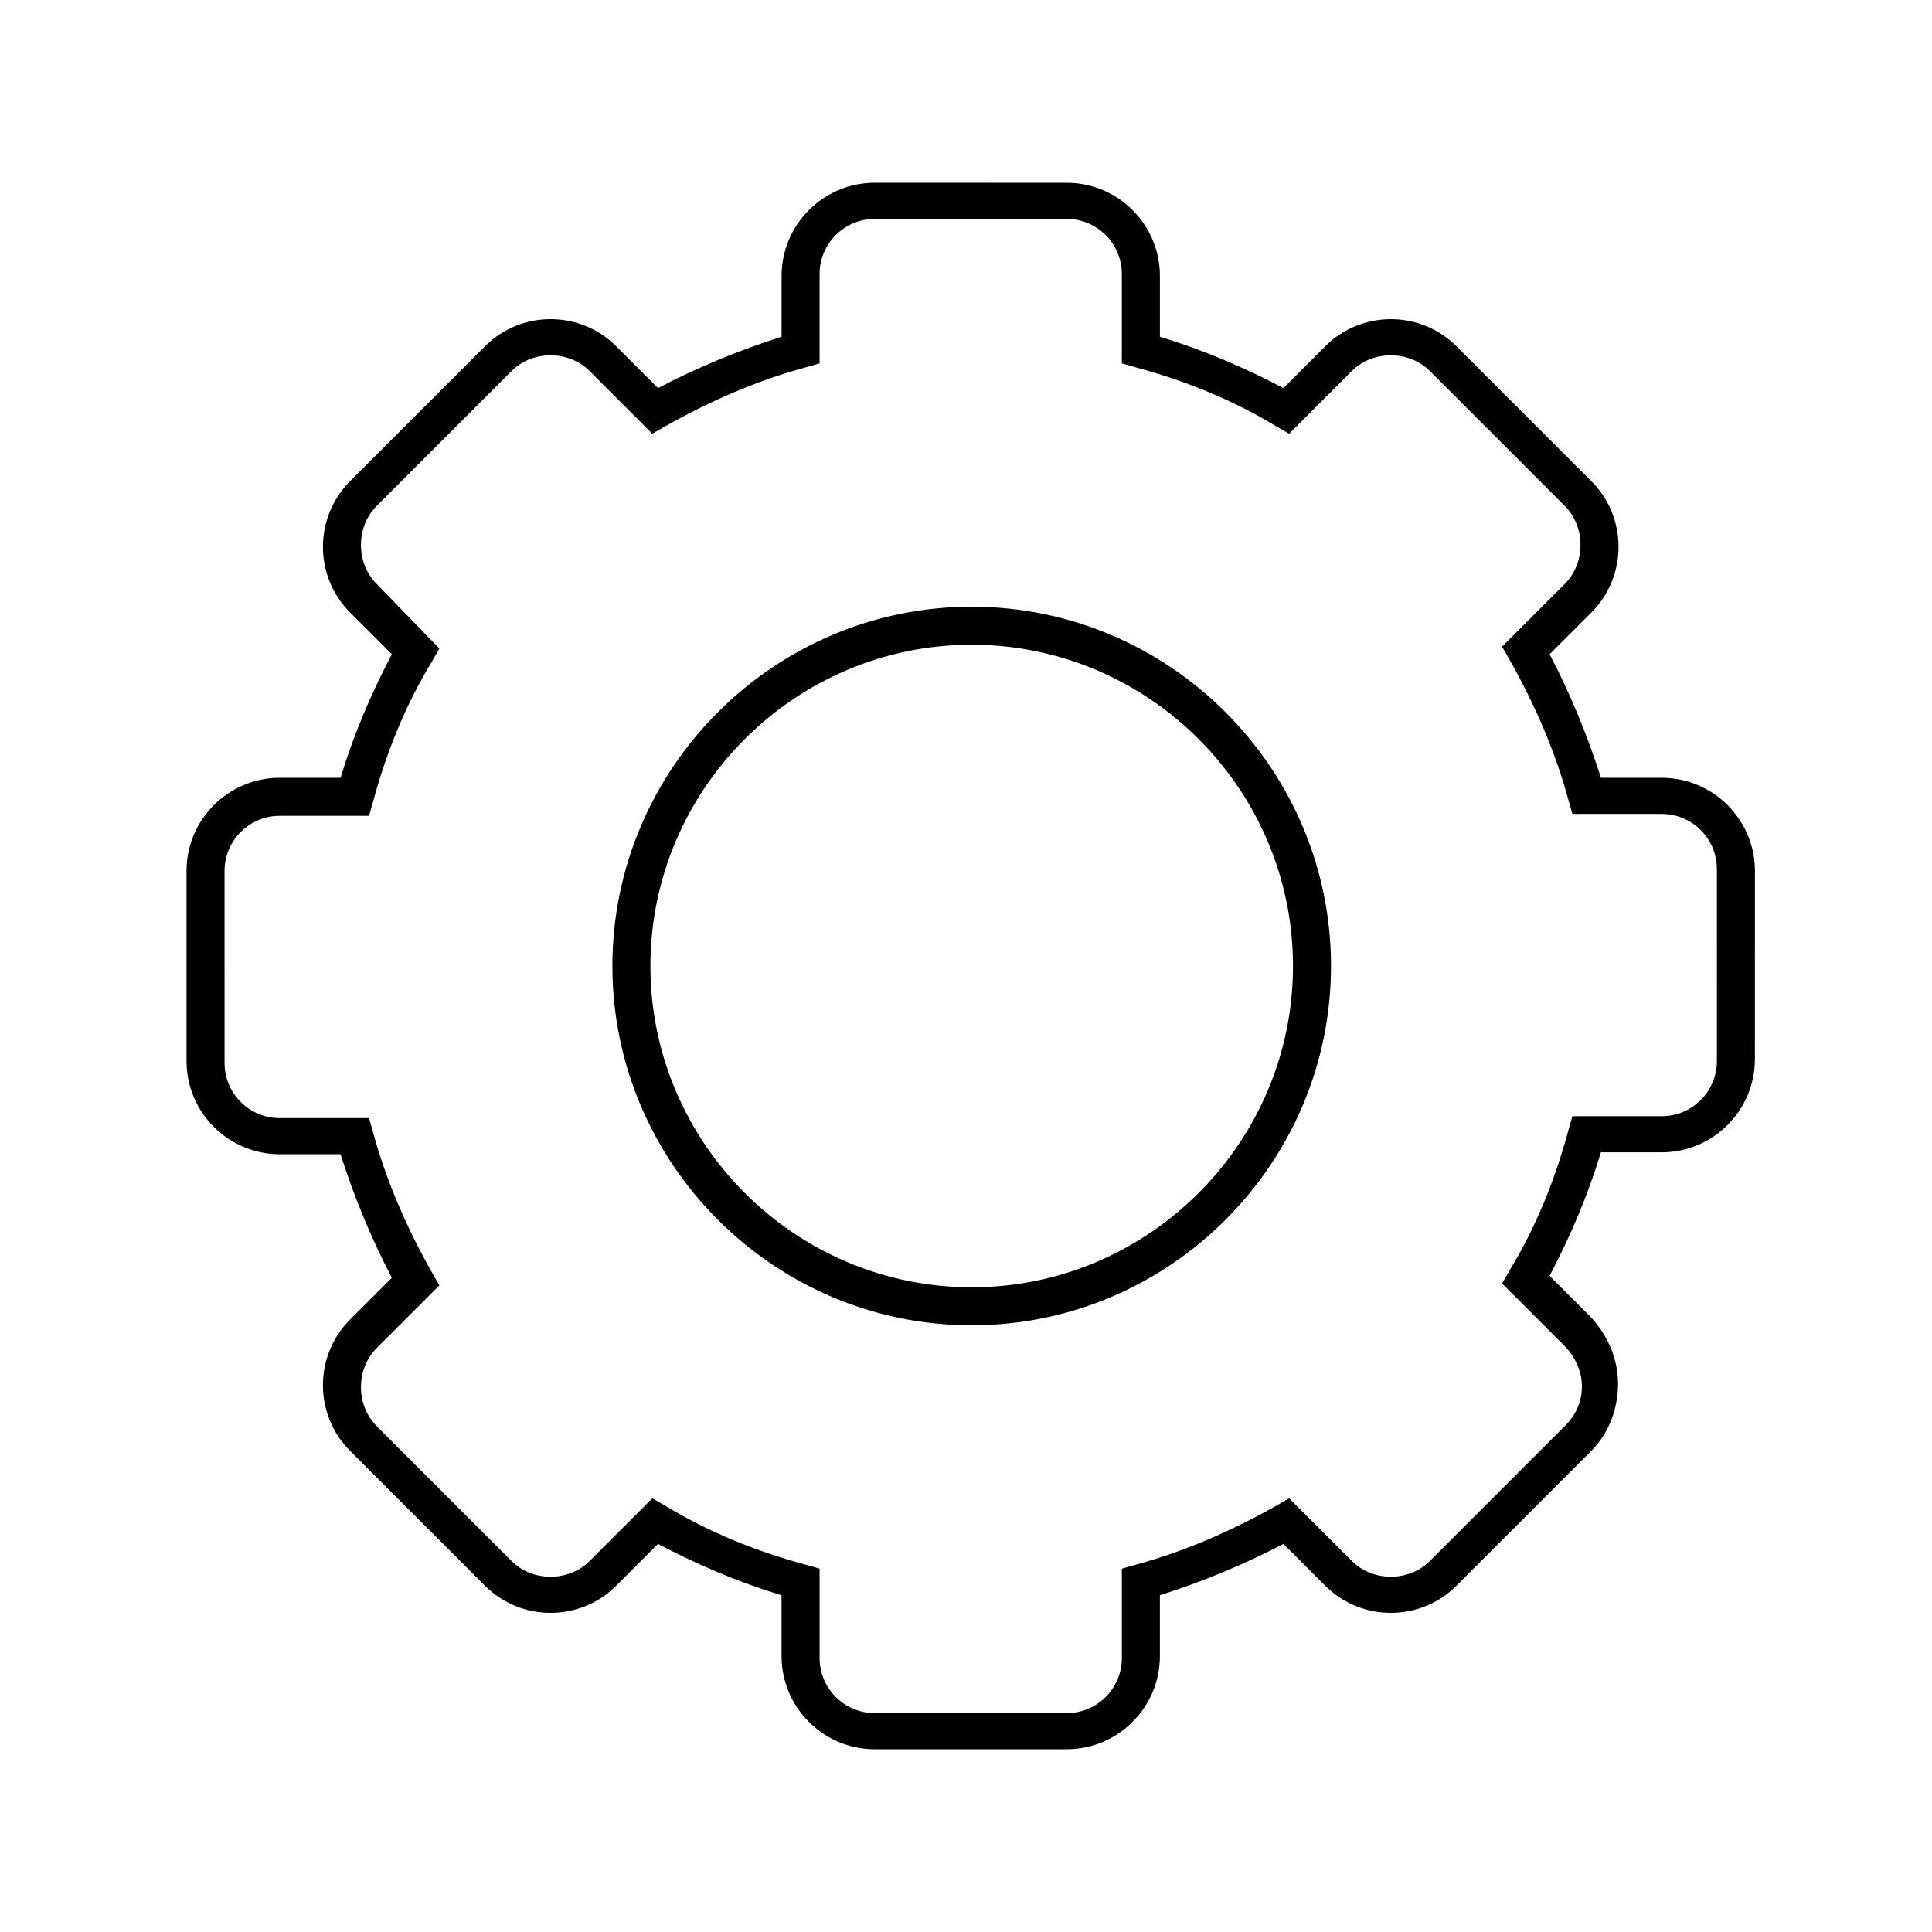
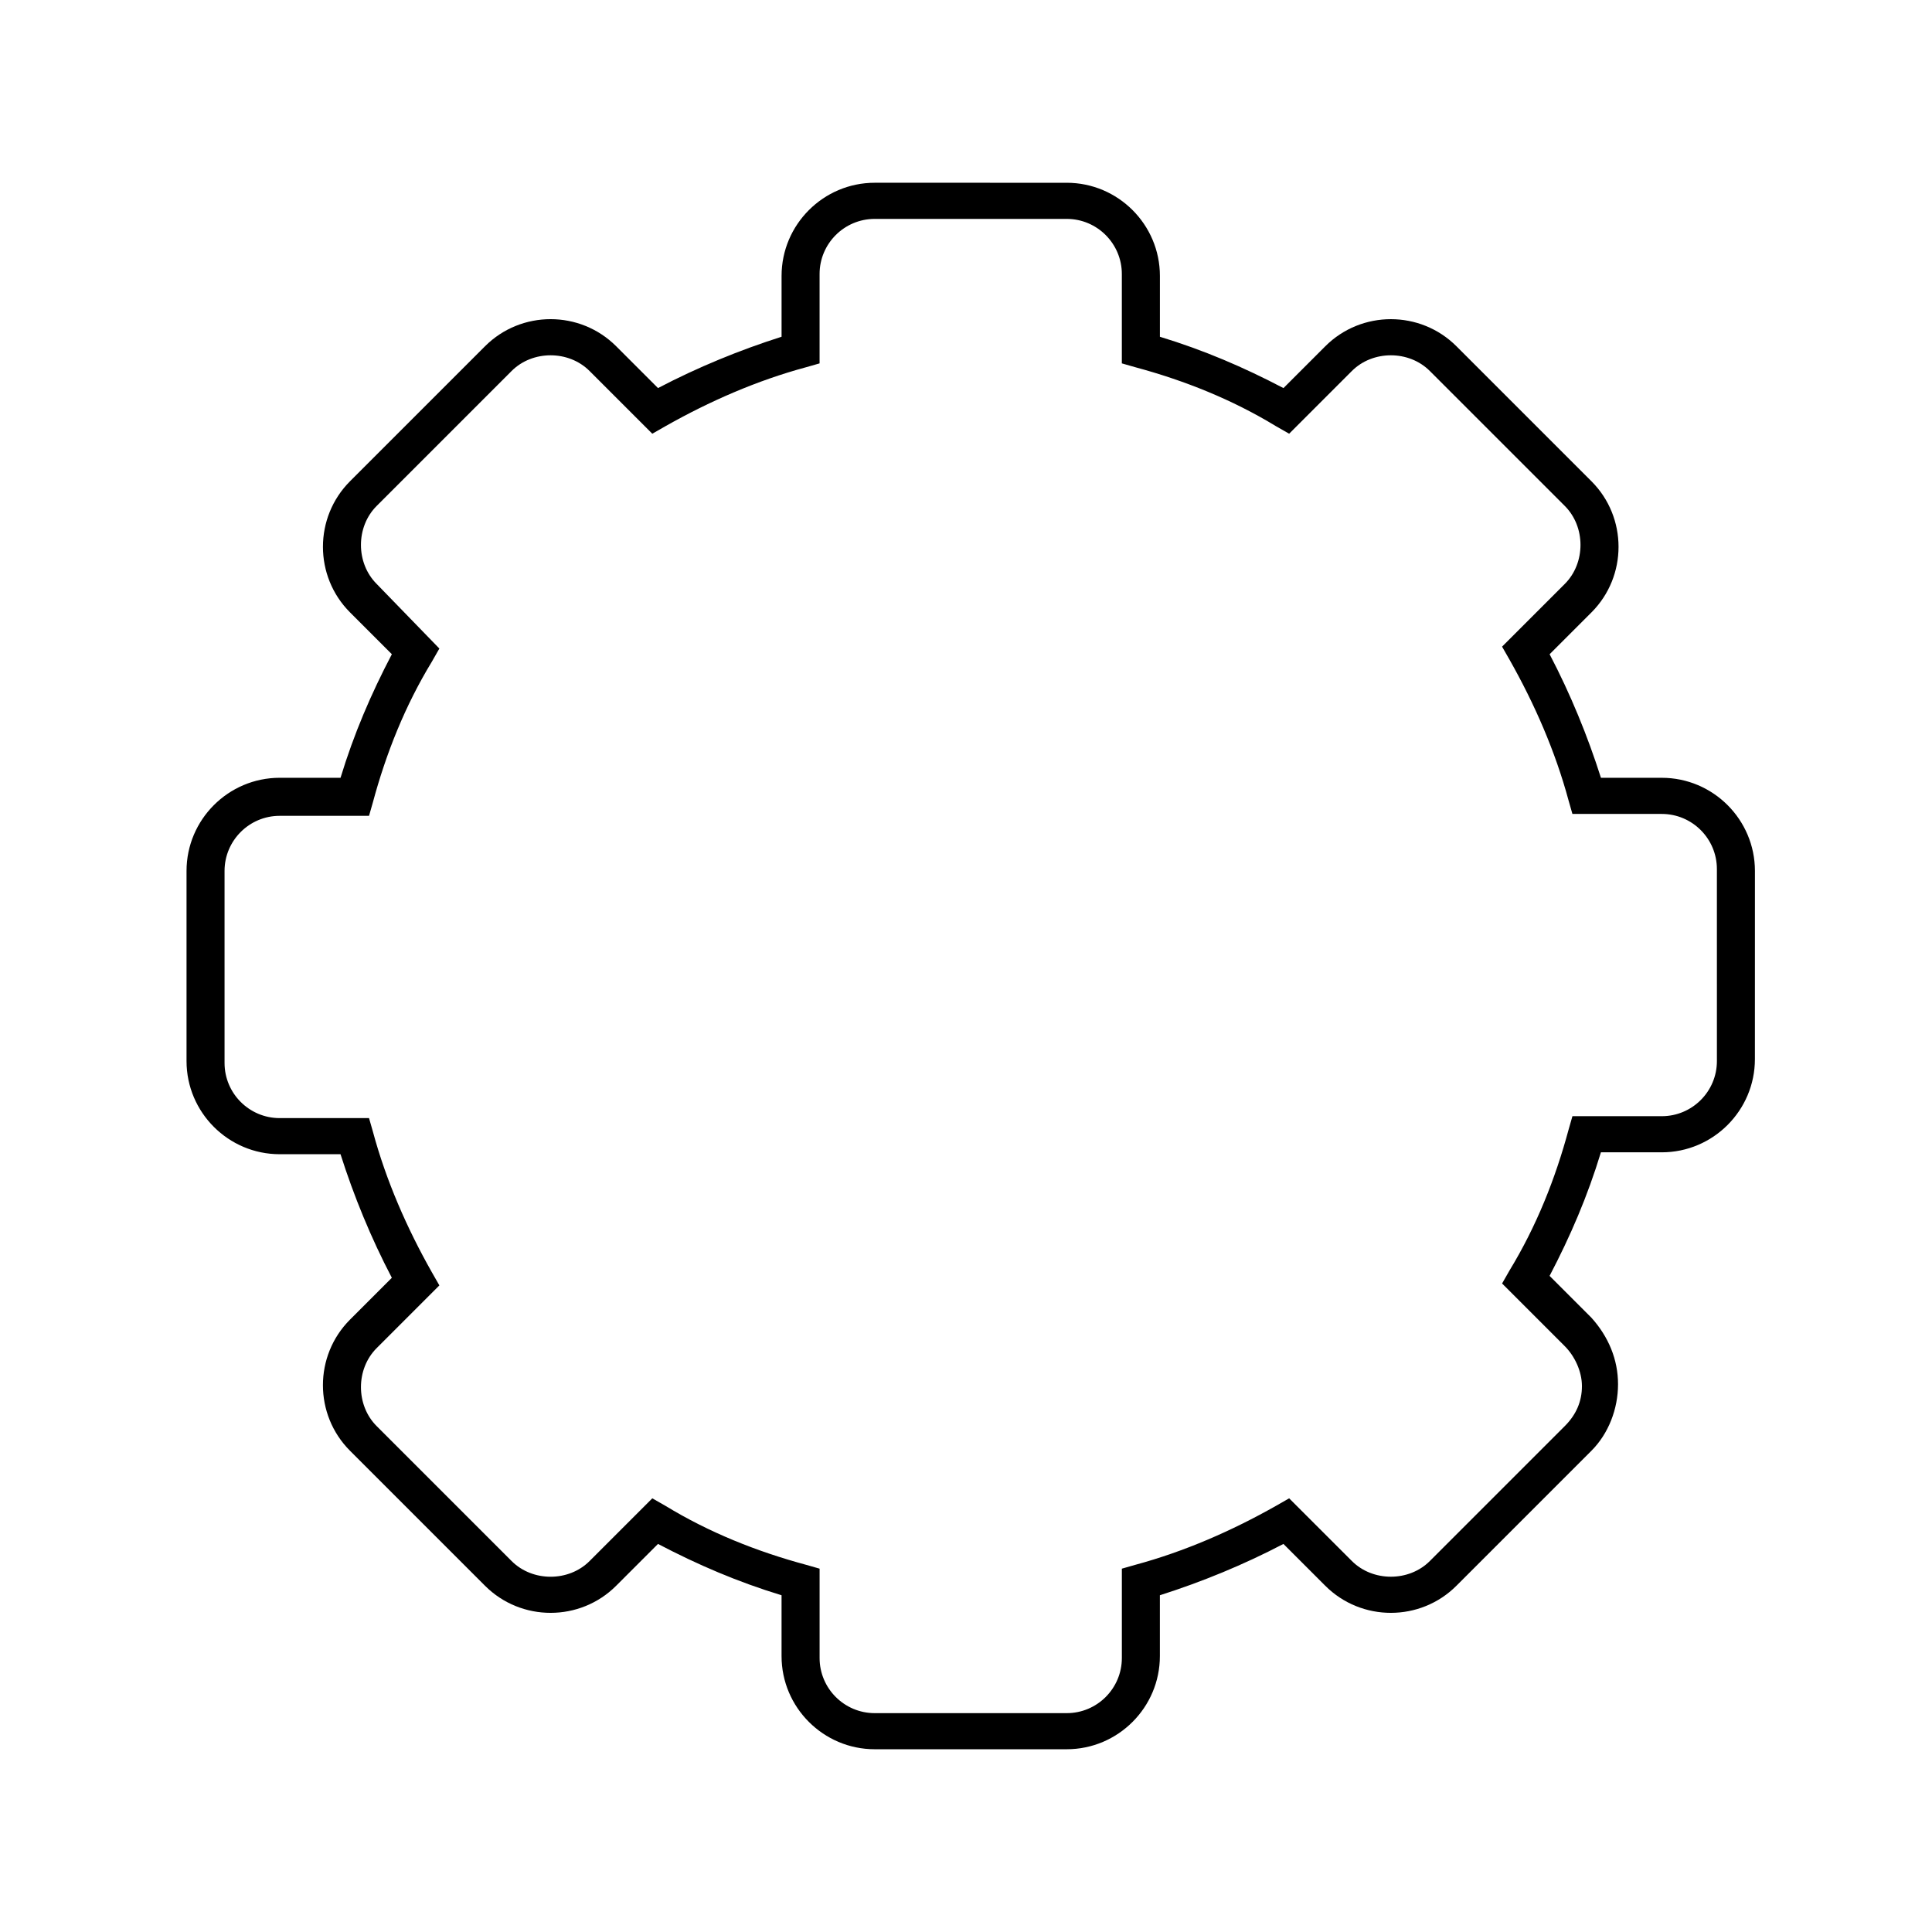
<svg xmlns="http://www.w3.org/2000/svg" fill="#000000" width="800px" height="800px" version="1.1" viewBox="144 144 512 512">
  <g>
    <path d="m218.12 449.88h16.121c3.527 11.082 8.062 22.168 13.602 32.746l-11.082 11.082c-9.574 9.574-9.574 25.191 0 34.762l35.77 35.77c9.574 9.574 25.191 9.574 34.762 0l11.082-11.082c10.578 5.543 21.16 10.078 32.746 13.602v16.121c0 13.602 11.082 24.688 24.688 24.688h50.883c13.602 0 24.688-11.082 24.688-24.688v-16.121c11.082-3.527 22.168-8.062 32.746-13.602l11.082 11.082c9.574 9.574 25.191 9.574 34.762 0l35.77-35.77c4.535-4.535 7.055-11.082 7.055-17.633s-2.519-12.594-7.055-17.633l-11.082-11.082c5.543-10.578 10.078-21.16 13.602-32.746h16.121c13.602 0 24.688-11.082 24.688-24.688l0.008-49.875c0-13.602-11.082-24.688-24.688-24.688h-16.121c-3.527-11.082-8.062-22.168-13.602-32.746l11.082-11.082c9.574-9.574 9.574-25.191 0-34.762l-35.77-35.77c-9.574-9.574-25.191-9.574-34.762 0l-11.082 11.082c-10.578-5.543-21.16-10.078-32.746-13.602v-16.121c0-13.602-11.082-24.688-24.688-24.688l-50.887-0.004c-13.602 0-24.688 11.082-24.688 24.688v16.121c-11.082 3.527-22.168 8.062-32.746 13.602l-11.082-11.082c-9.574-9.574-25.191-9.574-34.762 0l-35.77 35.77c-9.574 9.574-9.574 25.191 0 34.762l11.082 11.082c-5.543 10.578-10.078 21.16-13.602 32.746h-16.121c-13.609 0.004-24.691 11.09-24.691 24.691v50.379c0 13.605 11.082 24.688 24.688 24.688zm-14.613-75.066c0-8.062 6.551-14.609 14.609-14.609h23.68l1.008-3.527c3.527-13.098 8.566-25.695 15.617-37.281l2.016-3.527-16.625-17.129c-5.543-5.543-5.543-15.113 0-20.656l35.77-35.77c5.543-5.543 15.113-5.543 20.656 0l16.625 16.625 3.527-2.016c11.586-6.551 24.184-12.09 37.281-15.617l3.527-1.008v-23.68c0-8.062 6.551-14.609 14.609-14.609h50.883c8.062 0 14.609 6.551 14.609 14.609v23.68l3.527 1.008c13.098 3.527 25.695 8.566 37.281 15.617l3.531 2.016 16.625-16.625c5.543-5.543 15.113-5.543 20.656 0l35.77 35.77c5.543 5.543 5.543 15.113 0 20.656l-16.625 16.625 2.016 3.527c6.551 11.586 12.09 24.184 15.617 37.281l1.008 3.527h23.68c8.062 0 14.609 6.551 14.609 14.609l0.004 50.883c0 8.062-6.551 14.609-14.609 14.609h-23.68l-1.008 3.527c-3.527 13.098-8.566 25.695-15.617 37.281l-2.016 3.527 16.625 16.625c2.519 2.519 4.535 6.551 4.535 10.578 0 4.031-1.512 7.559-4.535 10.578l-35.77 35.77c-5.543 5.543-15.113 5.543-20.656 0l-16.629-16.617-3.527 2.016c-11.586 6.551-24.184 12.09-37.281 15.617l-3.527 1.008v23.68c0 8.062-6.551 14.609-14.609 14.609h-50.883c-8.062 0-14.609-6.551-14.609-14.609v-23.68l-3.527-1.008c-13.098-3.527-25.695-8.566-37.281-15.617l-3.527-2.016-16.625 16.625c-5.543 5.543-15.113 5.543-20.656 0l-35.773-35.77c-5.543-5.543-5.543-15.113 0-20.656l16.625-16.625-2.016-3.527c-6.551-11.586-12.09-24.184-15.617-37.281l-1.008-3.527h-23.68c-8.062 0-14.609-6.551-14.609-14.609z" />
-     <path d="m401.51 495.22c52.395 0 95.219-42.824 95.219-95.219s-42.824-95.219-95.219-95.219-95.219 42.824-95.219 95.219c-0.004 52.395 42.82 95.219 95.219 95.219zm0-180.36c46.855 0 85.145 38.289 85.145 85.145s-38.289 85.145-85.145 85.145c-46.855-0.004-85.145-38.293-85.145-85.145 0-46.855 38.289-85.145 85.145-85.145z" />
  </g>
</svg>